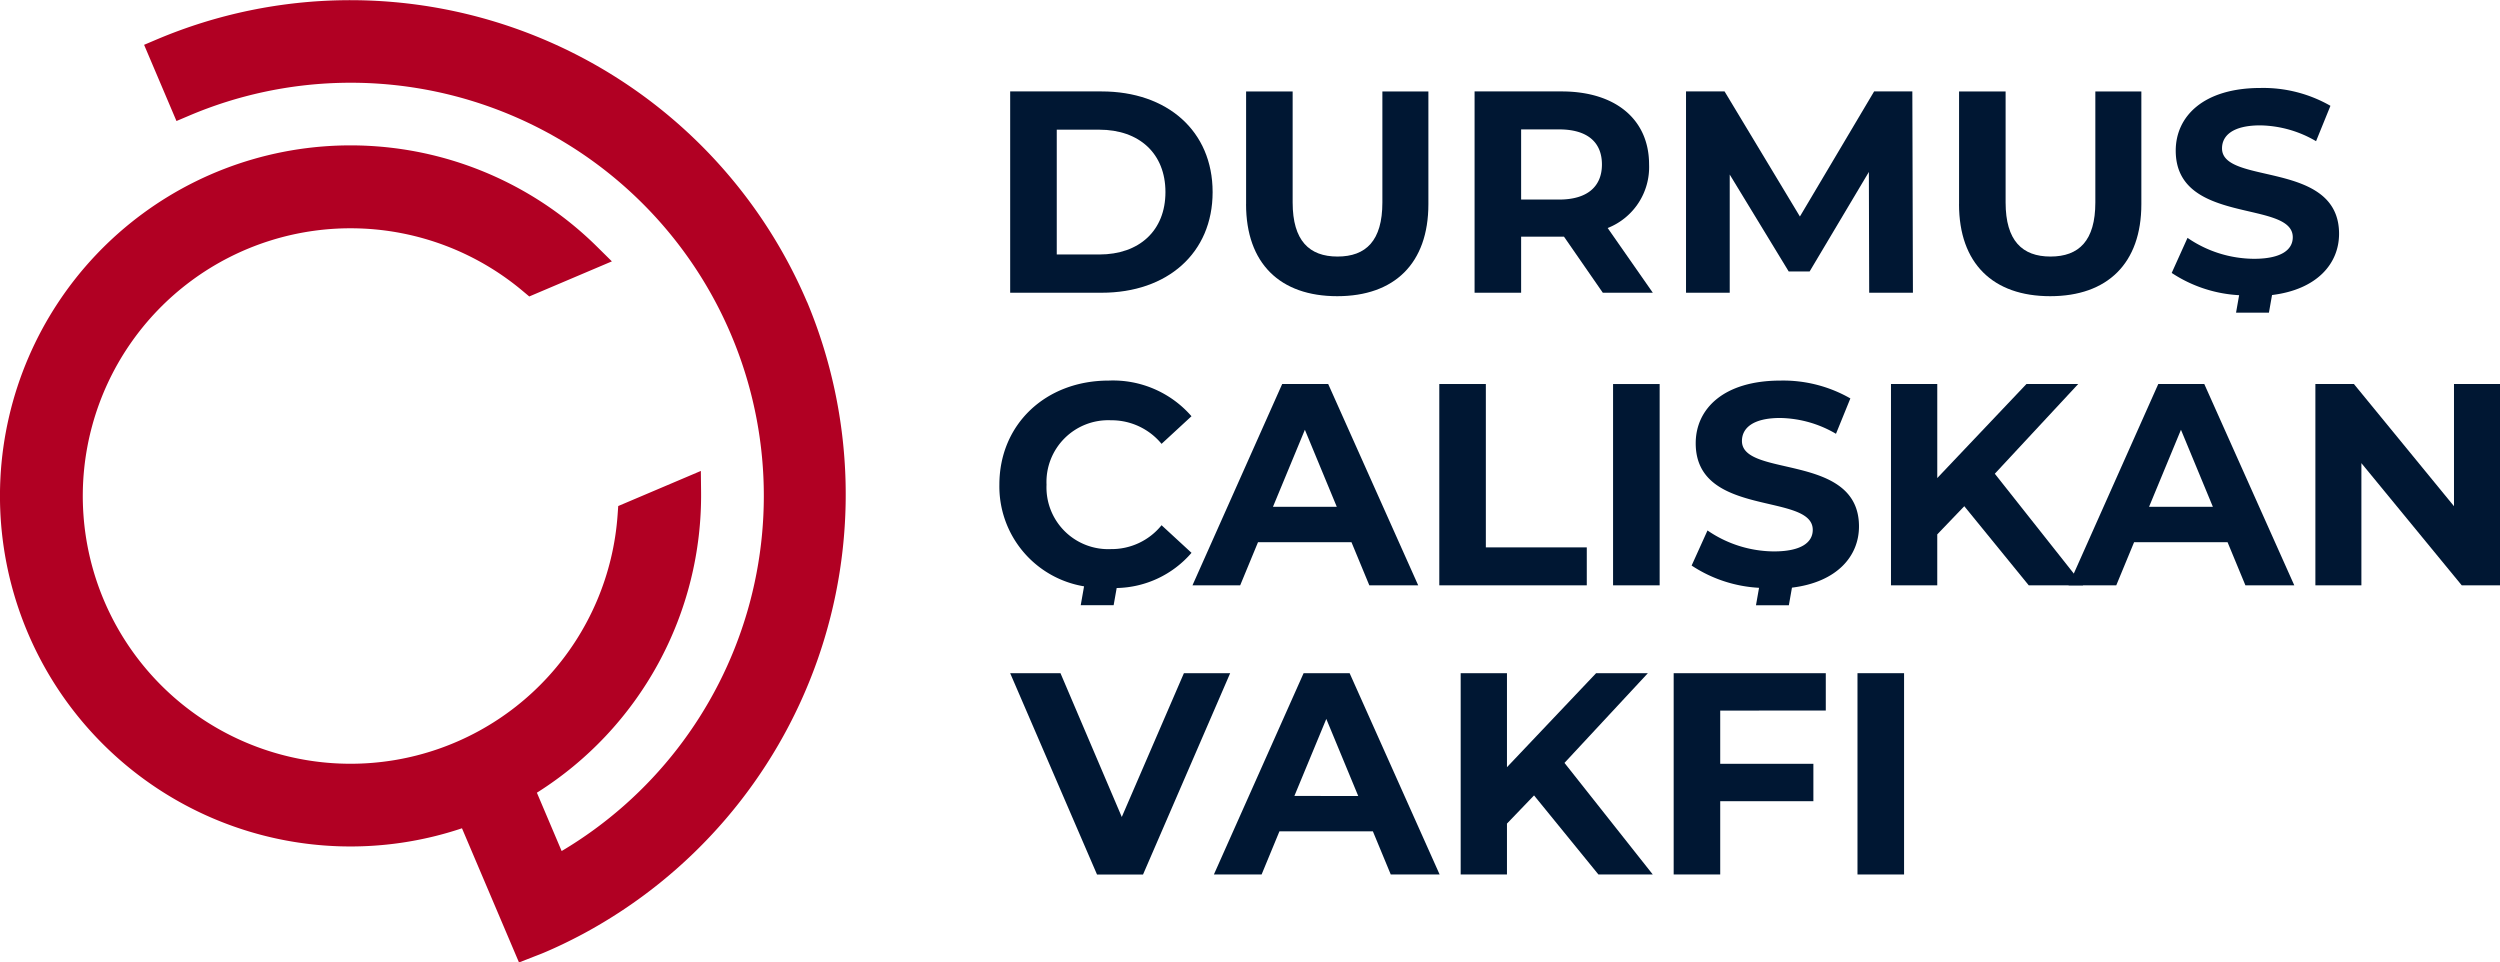
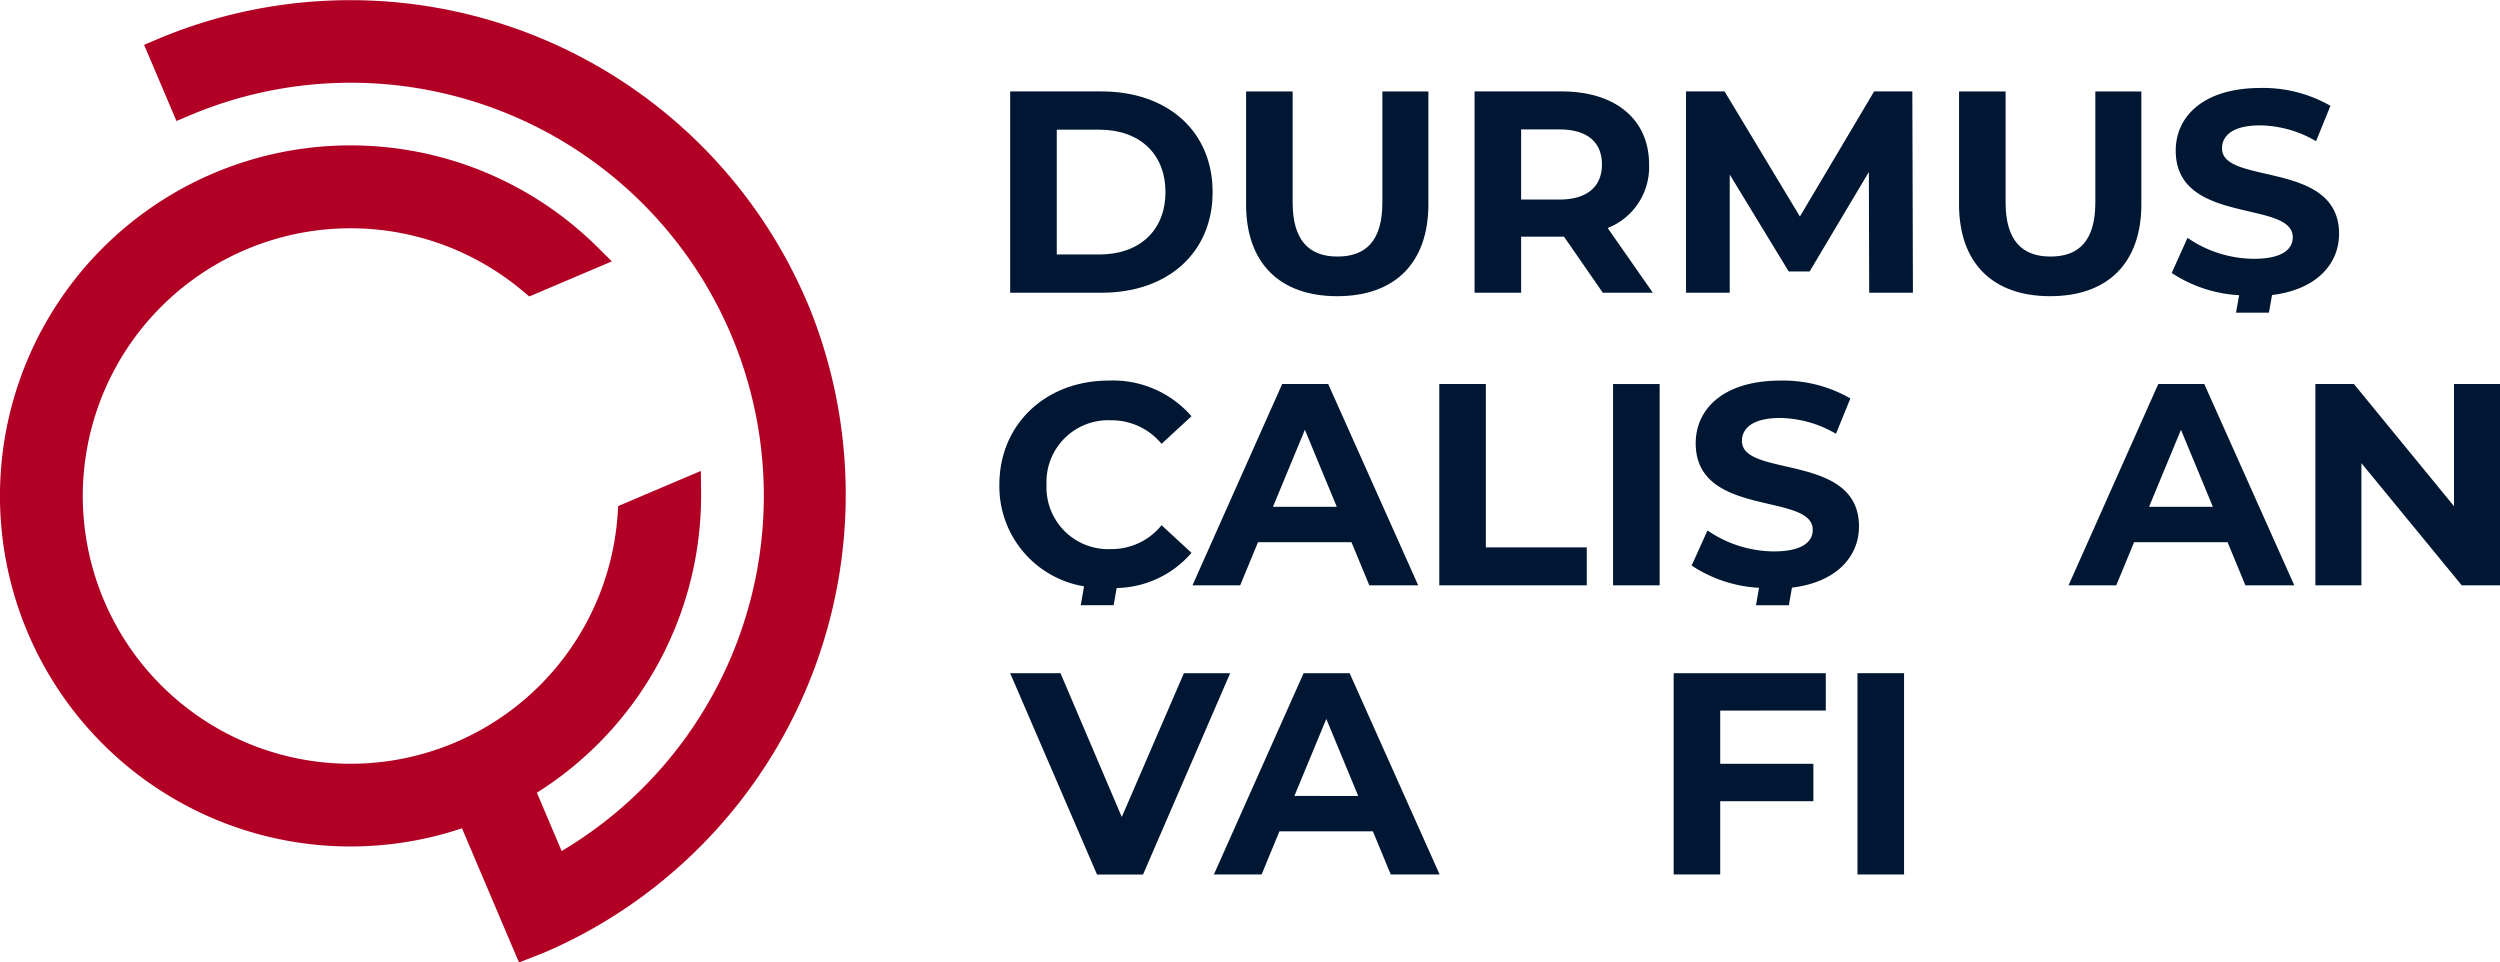
<svg xmlns="http://www.w3.org/2000/svg" id="Group_20529" data-name="Group 20529" width="214.836" height="82.709" viewBox="0 0 214.836 82.709">
  <defs>
    <clipPath id="clip-path">
      <rect id="Rectangle_6827" data-name="Rectangle 6827" width="214.836" height="82.709" transform="translate(0 0)" fill="none" />
    </clipPath>
  </defs>
  <path id="Path_24370" data-name="Path 24370" d="M105.713,57.851l-7.487,17.3H94.271l-7.463-17.3h4.324L96.4,70.207l5.338-12.356Z" fill="#001733" />
  <path id="Path_24371" data-name="Path 24371" d="M117.979,71.442h-8.032l-1.532,3.707h-4.1l7.71-17.3h3.954l7.735,17.3h-4.2Zm-1.261-3.04-2.743-6.622L111.232,68.4Z" fill="#001733" />
-   <path id="Path_24372" data-name="Path 24372" d="M131.827,68.353,129.5,70.775v4.374h-3.978v-17.3H129.5v8.08l7.661-8.08h4.448l-7.166,7.71,7.586,9.588h-4.671Z" fill="#001733" />
  <path id="Path_24373" data-name="Path 24373" d="M147.826,61.063v4.572h8.006v3.213h-8.006v6.3h-4v-17.3h13.072v3.212Z" fill="#001733" />
  <rect id="Rectangle_6825" data-name="Rectangle 6825" width="4.003" height="17.298" transform="translate(159.622 57.85)" fill="#001733" />
  <g id="Group_20528" data-name="Group 20528">
    <g id="Group_20527" data-name="Group 20527" clip-path="url(#clip-path)">
      <path id="Path_24374" data-name="Path 24374" d="M86.809,7.857h7.858c5.658,0,9.539,3.411,9.539,8.65s-3.881,8.649-9.539,8.649H86.809Zm7.66,14.012c3.435,0,5.683-2.05,5.683-5.362s-2.248-5.363-5.683-5.363H90.812V21.869Z" fill="#001733" />
      <path id="Path_24375" data-name="Path 24375" d="M107.083,17.545V7.858h4V17.4c0,3.287,1.434,4.646,3.855,4.646,2.447,0,3.856-1.359,3.856-4.646V7.858h3.954v9.687c0,5.091-2.916,7.908-7.834,7.908s-7.834-2.817-7.834-7.908" fill="#001733" />
      <path id="Path_24376" data-name="Path 24376" d="M137.736,25.156,134.4,20.337h-3.683v4.819h-4V7.857H134.2c4.621,0,7.513,2.4,7.513,6.277a5.624,5.624,0,0,1-3.559,5.461l3.88,5.561ZM133.979,11.12h-3.262v6.029h3.262c2.447,0,3.682-1.136,3.682-3.015,0-1.9-1.235-3.014-3.682-3.014" fill="#001733" />
      <path id="Path_24377" data-name="Path 24377" d="M160.628,25.155,160.6,14.776l-5.09,8.55h-1.8L148.643,15V25.155h-3.756V7.857H148.2l6.474,10.749,6.377-10.749h3.285l.05,17.3Z" fill="#001733" />
      <path id="Path_24378" data-name="Path 24378" d="M168.351,17.545V7.858h4V17.4c0,3.287,1.434,4.646,3.855,4.646,2.447,0,3.856-1.359,3.856-4.646V7.858h3.954v9.687c0,5.091-2.916,7.908-7.834,7.908s-7.834-2.817-7.834-7.908" fill="#001733" />
      <path id="Path_24379" data-name="Path 24379" d="M201.006,20.09c0-6.351-10.058-4.152-10.058-7.339,0-1.088.915-1.977,3.287-1.977a9.762,9.762,0,0,1,4.794,1.359l1.236-3.04A11.607,11.607,0,0,0,194.26,7.56c-4.917,0-7.29,2.447-7.29,5.388,0,6.425,10.058,4.2,10.058,7.438,0,1.063-.964,1.854-3.336,1.854a10.171,10.171,0,0,1-5.709-1.8l-1.359,3.014a11.629,11.629,0,0,0,5.794,1.913l-.264,1.5h2.825l.267-1.514c3.868-.475,5.76-2.7,5.76-5.261" fill="#001733" />
      <path id="Path_24380" data-name="Path 24380" d="M116.138,46.594h-8.032L106.574,50.3h-4.1l7.71-17.3h3.954l7.734,17.3h-4.2Zm-1.261-3.04-2.743-6.622-2.743,6.622Z" fill="#001733" />
      <path id="Path_24381" data-name="Path 24381" d="M123.685,33h4V47.039h8.674V50.3H123.685Z" fill="#001733" />
      <rect id="Rectangle_6826" data-name="Rectangle 6826" width="4.003" height="17.298" transform="translate(138.618 33.002)" fill="#001733" />
-       <path id="Path_24382" data-name="Path 24382" d="M168.8,43.5l-2.323,2.422V50.3H162.5V33h3.978v8.08L174.141,33h4.448l-7.166,7.71,7.586,9.588h-4.671Z" fill="#001733" />
      <path id="Path_24383" data-name="Path 24383" d="M191.424,46.594h-8.032L181.86,50.3h-4.1l7.71-17.3h3.954l7.734,17.3h-4.2Zm-1.261-3.04-2.743-6.622-2.743,6.622Z" fill="#001733" />
      <path id="Path_24384" data-name="Path 24384" d="M214.836,33V50.3h-3.287l-8.624-10.5V50.3h-3.954V33h3.311l8.6,10.5V33Z" fill="#001733" />
      <path id="Path_24385" data-name="Path 24385" d="M159.751,45.235c0-6.351-10.058-4.152-10.058-7.339,0-1.088.915-1.977,3.287-1.977a9.762,9.762,0,0,1,4.794,1.359l1.236-3.04a11.607,11.607,0,0,0-6-1.533c-4.917,0-7.29,2.447-7.29,5.388,0,6.425,10.058,4.2,10.058,7.438,0,1.063-.964,1.854-3.336,1.854a10.171,10.171,0,0,1-5.709-1.8L145.369,48.6a11.628,11.628,0,0,0,5.794,1.913l-.264,1.5h2.825l.267-1.514c3.868-.475,5.76-2.7,5.76-5.261" fill="#001733" />
      <path id="Path_24386" data-name="Path 24386" d="M99.818,45.135a5.512,5.512,0,0,1-4.349,2.051,5.306,5.306,0,0,1-5.536-5.535,5.306,5.306,0,0,1,5.536-5.535,5.565,5.565,0,0,1,4.349,2.026l2.571-2.373a8.933,8.933,0,0,0-7.117-3.064c-5.388,0-9.391,3.731-9.391,8.946a8.7,8.7,0,0,0,7.277,8.735l-.286,1.623H95.7l.261-1.478a8.7,8.7,0,0,0,6.431-3.024Z" fill="#001733" />
      <path id="Path_24387" data-name="Path 24387" d="M69.358,25.966A42.667,42.667,0,0,0,13.475,3.388l-1.092.464L15.165,10.4l1.092-.463A35.5,35.5,0,0,1,48.265,73.134L46.137,68.12a30.188,30.188,0,0,0,14.11-25.879l-.02-1.771-7.1,3.016-.051.725a23.008,23.008,0,1,1-8.151-19.2l.557.466,7.1-3.016-1.26-1.245A30.124,30.124,0,1,0,39.7,71.178l4.9,11.531,1.4-.548c.262-.1.525-.2.785-.312,1.068-.453,2.156-.975,3.328-1.6a42.874,42.874,0,0,0,19.25-54.286" fill="#b10023" />
    </g>
  </g>
</svg>